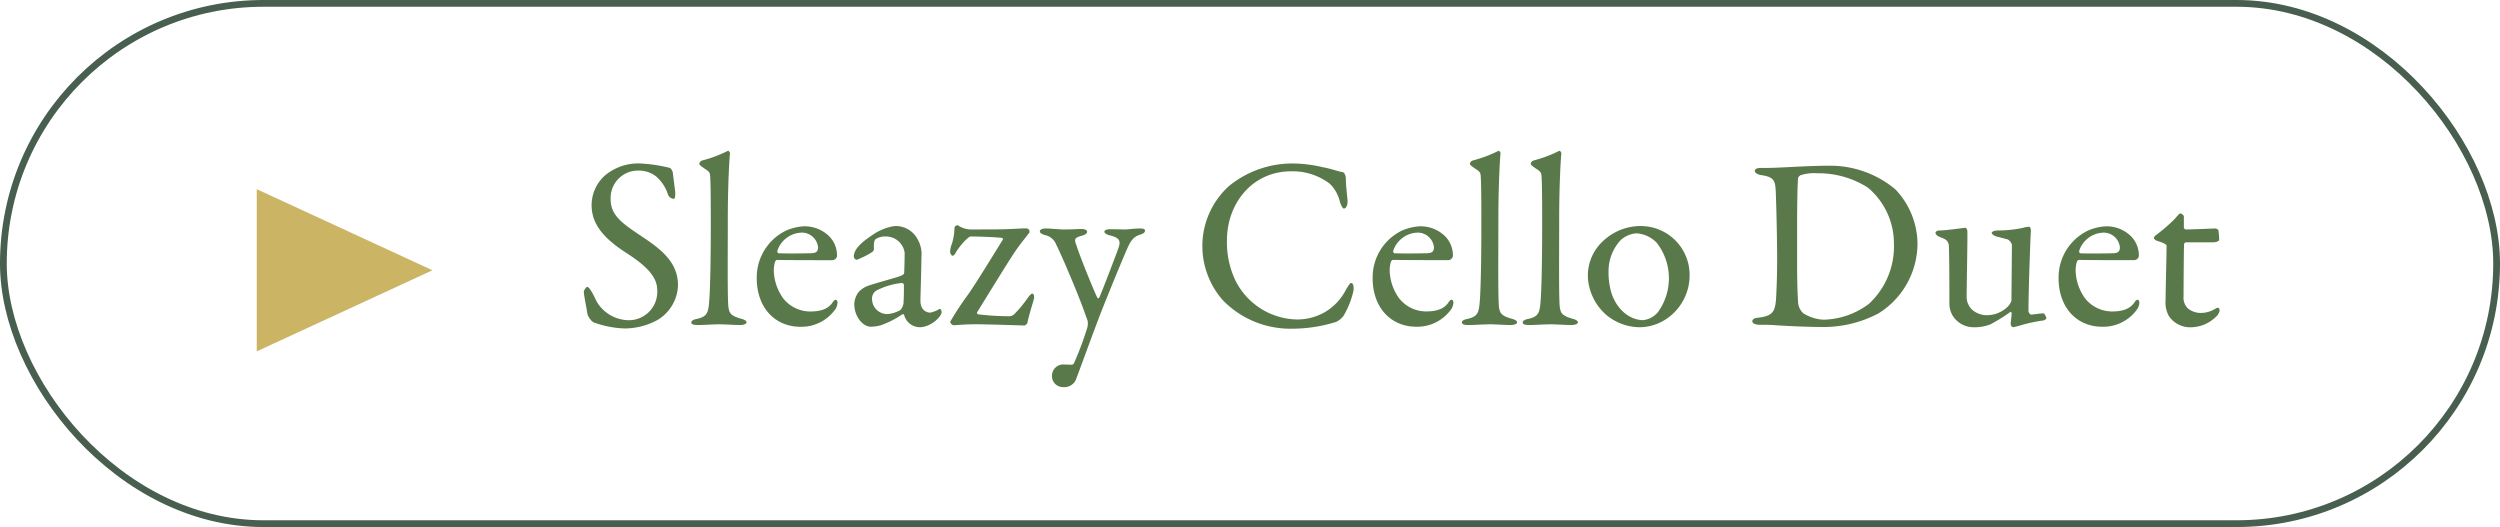
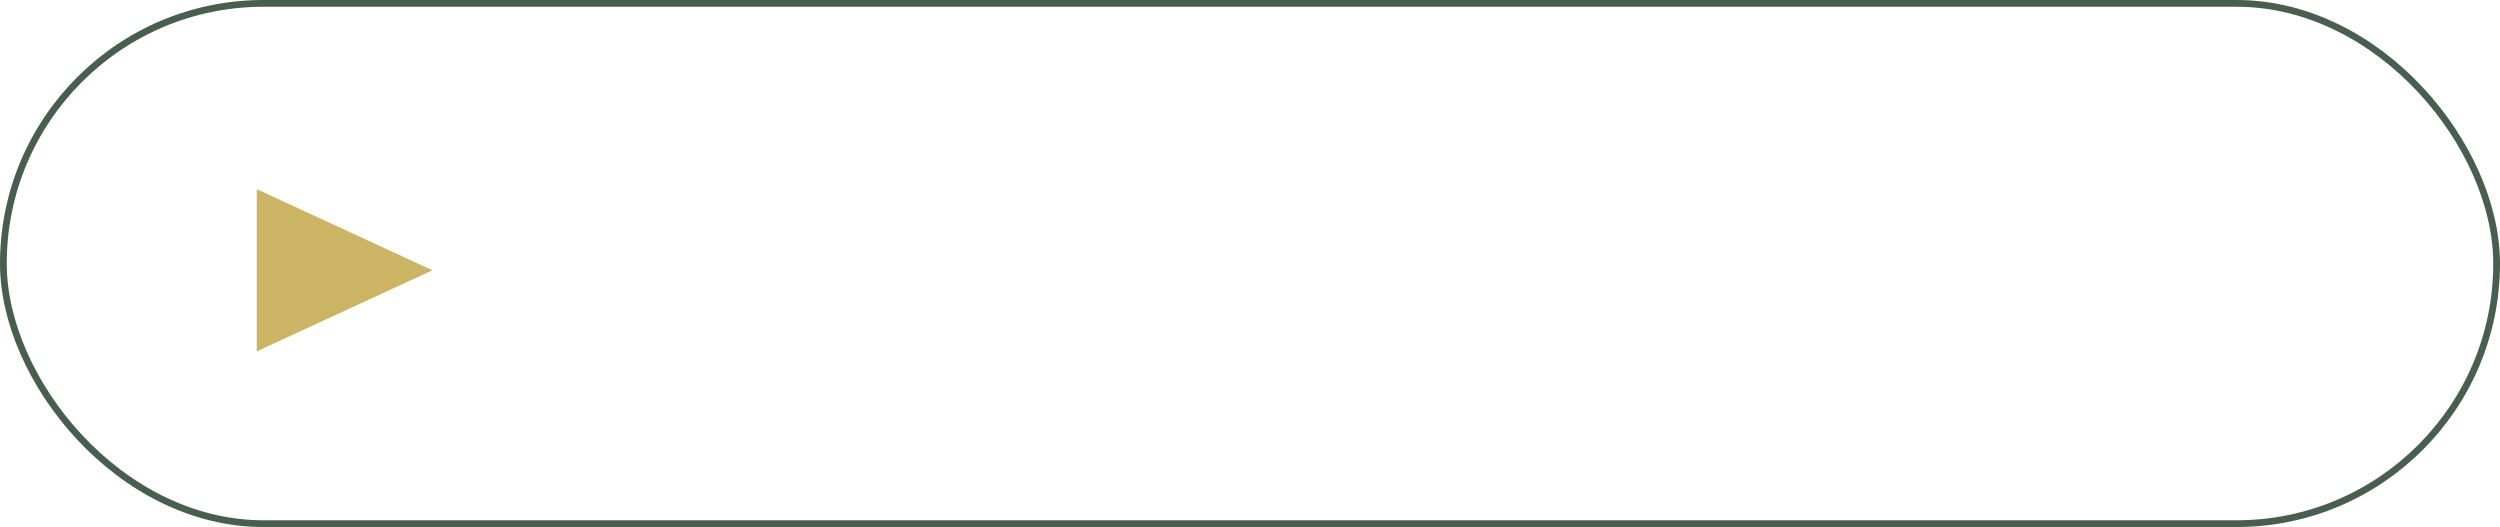
<svg xmlns="http://www.w3.org/2000/svg" width="370" height="78" viewBox="0 0 370 78">
  <g id="Group_56" data-name="Group 56" transform="translate(-866 -1143)">
-     <path id="Path_88" data-name="Path 88" d="M9.864,2.2A7.643,7.643,0,0,0,4.536,3.968,5.914,5.914,0,0,0,2.556,8.36c0,3.06,2.16,5.148,5.22,7.128,3.78,2.412,4.5,4.032,4.5,5.544A4.2,4.2,0,0,1,7.92,25.388a5.583,5.583,0,0,1-4.68-2.88c-.5-1.116-1.044-2.052-1.332-2.052-.144,0-.5.54-.5.684,0,.576.36,2.16.54,3.384a2.675,2.675,0,0,0,.828,1.152,14.457,14.457,0,0,0,4.716.936,10.2,10.2,0,0,0,4.9-1.3,6.232,6.232,0,0,0,2.952-5.076c0-3.24-2.2-5.112-4.968-6.984-3.168-2.124-5-3.24-5-5.8A4.048,4.048,0,0,1,9.5,3.248a4.1,4.1,0,0,1,2.556.828,5.794,5.794,0,0,1,1.764,2.592,1,1,0,0,0,.864.756c.252,0,.252-.36.252-.972,0-.144-.288-2.232-.36-2.916,0-.072-.216-.612-.432-.684A22.108,22.108,0,0,0,9.864,2.2Zm8.64.036c0,.144.108.252.72.684.828.5.828.72.864,1.008.108.972.108,4.86.108,7.524,0,5.688-.108,9.468-.216,10.944-.144,1.8-.216,2.448-1.872,2.808-.4.072-.792.252-.792.5,0,.288.288.4,1.008.4.756,0,2.34-.108,3.168-.108.648,0,2.2.108,3.06.108.432,0,.936-.144.936-.4,0-.216-.288-.4-.828-.54-1.548-.432-1.692-.864-1.836-1.584-.18-.972-.108-7.848-.108-13.1,0-4.824.216-8.892.324-9.792,0-.144-.216-.432-.324-.36a18.781,18.781,0,0,1-3.708,1.4C18.612,1.844,18.5,2.1,18.5,2.24Zm15.552,9.252a7.6,7.6,0,0,0-2.736.648A7.685,7.685,0,0,0,27,19.2c0,4.212,2.592,7.164,6.48,7.164a6.144,6.144,0,0,0,5.22-2.7,2.034,2.034,0,0,0,.252-.864c0-.18-.072-.432-.288-.432-.144,0-.324.216-.468.432-.612.9-1.692,1.3-3.276,1.3a5.11,5.11,0,0,1-4.032-1.98,7.37,7.37,0,0,1-1.368-4.1,4.629,4.629,0,0,1,.18-1.26c.036-.108.18-.288.288-.288,1.656.036,7.812.036,8.208.036a.732.732,0,0,0,.684-.612,4.036,4.036,0,0,0-1.26-3.024A5.194,5.194,0,0,0,34.056,11.492Zm-.36.936a2.421,2.421,0,0,1,2.376,2.16c0,.72-.36.9-1.224.9-1.8.036-3.708.036-4.644,0-.072,0-.216-.216-.144-.4A3.9,3.9,0,0,1,33.7,12.428Zm13.716-.972a7.717,7.717,0,0,0-3.348,1.368c-1.692,1.116-2.7,2.124-2.7,3.168a.534.534,0,0,0,.432.468,13.037,13.037,0,0,0,2.34-1.188.858.858,0,0,0,.216-.4c-.072-.72.036-1.368.252-1.476A2.5,2.5,0,0,1,46.08,13a2.793,2.793,0,0,1,2.808,2.412c0,.432-.036,2.628-.072,2.952,0,.216-.216.4-1.044.648-.792.252-3.672,1.044-4.212,1.26a3.5,3.5,0,0,0-1.44.9,3.116,3.116,0,0,0-.684,1.836c0,1.8,1.224,3.348,2.484,3.348a6.331,6.331,0,0,0,1.44-.216,14.047,14.047,0,0,0,3.24-1.656c.072-.036.216.108.216.144a2.416,2.416,0,0,0,2.3,1.8c1.62,0,3.24-1.548,3.24-2.232a.563.563,0,0,0-.108-.36c-.072-.108-.108-.18-.216-.108a4.023,4.023,0,0,1-1.368.54c-.288,0-1.44-.144-1.44-1.8,0-.4.144-4.932.144-6.336a4.524,4.524,0,0,0-.72-2.988A3.635,3.635,0,0,0,47.412,11.456Zm-1.08,13.032a2.249,2.249,0,0,1-2.268-2.16,1.4,1.4,0,0,1,.72-1.368,10.905,10.905,0,0,1,3.708-1.08.343.343,0,0,1,.288.288c0,.72,0,1.944-.072,2.808a2.034,2.034,0,0,1-.432.9A4.633,4.633,0,0,1,46.332,24.488ZM58.644,11.96a3.512,3.512,0,0,1-1.872-.612c-.036-.036-.18-.036-.4.144a.4.4,0,0,0-.108.288,8.709,8.709,0,0,1-.36,2.232,4.122,4.122,0,0,0-.288,1.224c0,.288.216.612.36.612.252,0,.432-.36.54-.576C57.132,14.264,58.32,13,58.644,13c1.692,0,4.392.144,4.644.216a.181.181,0,0,1,.108.288c-1.692,2.736-4.212,6.84-5.256,8.28a42,42,0,0,0-2.52,3.852.733.733,0,0,0,.468.5c.828-.036,1.764-.144,3.348-.144,1.728,0,6.912.18,7.164.18.144,0,.468-.288.468-.432.252-1.3.864-3.06.972-3.6.036-.216,0-.684-.288-.684-.144,0-.432.324-.756.792a17.171,17.171,0,0,1-1.764,2.124,1.125,1.125,0,0,1-.864.432,38.225,38.225,0,0,1-4.608-.288c-.108-.036-.252-.216-.108-.36,1.512-2.448,4.536-7.38,5.508-8.82.9-1.332,1.548-2.052,2.16-2.88a.445.445,0,0,0-.108-.54c-.144-.108-.144-.108-.288-.108-.792-.036-2.376.144-5,.144Zm10.26.288c0,.216.216.36.72.54a2.245,2.245,0,0,1,1.692,1.4c1.116,2.268,3.348,7.632,4.1,9.756.144.4.432,1.224.54,1.476a2.4,2.4,0,0,1-.108,1.3,45.3,45.3,0,0,1-1.728,4.644c-.144.36-.216.612-.54.612-.36,0-1.116-.036-1.3-.036A1.665,1.665,0,0,0,70.7,33.524a1.612,1.612,0,0,0,1.62,1.764A1.893,1.893,0,0,0,74.2,34.28c1.152-3.06,2.484-6.768,3.744-10.044.828-2.088,2.772-6.912,3.96-9.612.54-1.188,1.008-1.62,1.764-1.872.432-.144.792-.288.792-.612,0-.252-.252-.324-.72-.324-.936,0-1.764.144-2.268.144-.468,0-1.44-.036-2.124-.036-.432,0-.9.072-.9.4,0,.144.324.4.756.5,1.4.324,1.692.756,1.368,1.764-.18.576-2.412,6.408-2.844,7.38-.108.216-.252.216-.288.144-.288-.432-2.592-6.084-3.132-7.812-.36-.936-.252-1.116.756-1.4.576-.144.828-.36.828-.612,0-.288-.5-.4-.792-.4-.432,0-1.512.072-2.52.072-1.044,0-1.908-.144-2.808-.144C69.012,11.816,68.9,12.1,68.9,12.248ZM106.668,2.2a14.843,14.843,0,0,0-9.756,3.312,11.987,11.987,0,0,0-3.96,8.64,12.16,12.16,0,0,0,3.024,8.28A13.939,13.939,0,0,0,106.2,26.648a21.76,21.76,0,0,0,6.552-1.008,2.881,2.881,0,0,0,1.116-.936,12.988,12.988,0,0,0,1.44-3.636c.072-.4.036-1.188-.324-1.188-.144,0-.288.18-.756.936a8.041,8.041,0,0,1-3.348,3.492,8.258,8.258,0,0,1-3.924.972,10.387,10.387,0,0,1-9.108-5.76,13.081,13.081,0,0,1-1.26-5.94c0-5.436,3.708-10.224,9.5-10.224a9.011,9.011,0,0,1,5.76,1.872,5.592,5.592,0,0,1,1.476,2.7c.18.54.4.936.576.936.288,0,.576-.432.54-1.188-.072-.792-.252-2.376-.252-3.132,0-.828-.36-1.08-.54-1.08-.54-.072-1.8-.54-2.736-.684A20.027,20.027,0,0,0,106.668,2.2Zm18.54,9.288a7.6,7.6,0,0,0-2.736.648,7.685,7.685,0,0,0-4.32,7.056c0,4.212,2.592,7.164,6.48,7.164a6.144,6.144,0,0,0,5.22-2.7,2.034,2.034,0,0,0,.252-.864c0-.18-.072-.432-.288-.432-.144,0-.324.216-.468.432-.612.9-1.692,1.3-3.276,1.3a5.11,5.11,0,0,1-4.032-1.98,7.37,7.37,0,0,1-1.368-4.1,4.628,4.628,0,0,1,.18-1.26c.036-.108.18-.288.288-.288,1.656.036,7.812.036,8.208.036a.732.732,0,0,0,.684-.612,4.036,4.036,0,0,0-1.26-3.024A5.194,5.194,0,0,0,125.208,11.492Zm-.36.936a2.421,2.421,0,0,1,2.376,2.16c0,.72-.36.9-1.224.9-1.8.036-3.708.036-4.644,0-.072,0-.216-.216-.144-.4A3.9,3.9,0,0,1,124.848,12.428Zm7.7-10.188c0,.144.108.252.72.684.828.5.828.72.864,1.008.108.972.108,4.86.108,7.524,0,5.688-.108,9.468-.216,10.944-.144,1.8-.216,2.448-1.872,2.808-.4.072-.792.252-.792.5,0,.288.288.4,1.008.4.756,0,2.34-.108,3.168-.108.648,0,2.2.108,3.06.108.432,0,.936-.144.936-.4,0-.216-.288-.4-.828-.54-1.548-.432-1.692-.864-1.836-1.584-.18-.972-.108-7.848-.108-13.1,0-4.824.216-8.892.324-9.792,0-.144-.216-.432-.324-.36a18.781,18.781,0,0,1-3.708,1.4C132.66,1.844,132.552,2.1,132.552,2.24Zm9,0c0,.144.108.252.72.684.828.5.828.72.864,1.008.108.972.108,4.86.108,7.524,0,5.688-.108,9.468-.216,10.944-.144,1.8-.216,2.448-1.872,2.808-.4.072-.792.252-.792.5,0,.288.288.4,1.008.4.756,0,2.34-.108,3.168-.108.648,0,2.2.108,3.06.108.432,0,.936-.144.936-.4,0-.216-.288-.4-.828-.54-1.548-.432-1.692-.864-1.836-1.584-.18-.972-.108-7.848-.108-13.1,0-4.824.216-8.892.324-9.792,0-.144-.216-.432-.324-.36a18.781,18.781,0,0,1-3.708,1.4C141.66,1.844,141.552,2.1,141.552,2.24Zm16.308,9.216a8.06,8.06,0,0,0-5.328,1.98,6.945,6.945,0,0,0-2.52,5.616,7.963,7.963,0,0,0,2.664,5.508,7.827,7.827,0,0,0,4.788,1.872,7.185,7.185,0,0,0,4.464-1.44A7.746,7.746,0,0,0,165.06,18.8,7.223,7.223,0,0,0,157.86,11.456Zm-.684,1.08a4.536,4.536,0,0,1,3.024,1.4,8.541,8.541,0,0,1,.18,10.26,3.3,3.3,0,0,1-2.2,1.188c-1.728,0-3.78-1.3-4.68-4a10.783,10.783,0,0,1-.432-3.2,6.753,6.753,0,0,1,1.764-4.608A3.788,3.788,0,0,1,157.176,12.536ZM185.544,2.528c-3.1,0-7.164.324-8.964.324h-1.008c-.54,0-.864.18-.864.468,0,.252.432.5.828.576,2.2.324,2.232.828,2.3,3.132.108,2.952.18,7.2.18,9.252,0,2.124-.036,3.24-.108,4.932-.108,2.844-.288,3.528-2.772,3.816-.432.036-.792.216-.792.5s.324.54,1.152.54c.576,0,1.224,0,1.908.036,2.376.18,5.58.288,7.056.288a17.412,17.412,0,0,0,8.568-2.016,12.209,12.209,0,0,0,5.76-10.4,11.788,11.788,0,0,0-3.276-7.956A15.037,15.037,0,0,0,185.544,2.528ZM183.96,3.644a13.568,13.568,0,0,1,7.488,2.124,10.771,10.771,0,0,1,3.852,8.208,11.589,11.589,0,0,1-3.708,9,11.621,11.621,0,0,1-6.732,2.34,6.326,6.326,0,0,1-2.952-.936,2.36,2.36,0,0,1-.792-1.692c-.108-1.584-.144-3.708-.144-6.228V11.24c0-3.2.072-6.408.144-6.84.036-.216.108-.288.36-.468A6.657,6.657,0,0,1,183.96,3.644Zm25.452,20.988a3.344,3.344,0,0,1-2.448-.72,2.6,2.6,0,0,1-.9-2.016c0-1.62.144-8.424.108-9.648,0-.216-.144-.54-.288-.54s-2.808.4-3.816.4c-.432,0-.612.216-.612.324,0,.324.324.5.648.648.612.252,1.3.4,1.332,1.4.072,1.908.072,5.976.072,8.568a3.6,3.6,0,0,0,.5,1.692,3.659,3.659,0,0,0,3.168,1.692A6.287,6.287,0,0,0,209.592,26a25.4,25.4,0,0,0,2.952-1.836c.072-.036.18.072.18.252-.036.612-.144,1.3-.144,1.512,0,.252.216.5.36.5a12.652,12.652,0,0,0,1.26-.324,22.923,22.923,0,0,1,3.276-.684.572.572,0,0,0,.4-.36c-.036-.108-.288-.684-.432-.684-.432,0-1.548.18-1.8.18-.288,0-.432-.432-.432-.5,0-2.952.288-10.944.36-11.952,0-.144-.072-.54-.252-.54a2.865,2.865,0,0,0-.864.144,17.835,17.835,0,0,1-3.852.4c-.36,0-.828.18-.828.324,0,.288.468.5.72.576.324.072,1.116.288,1.656.432a1.338,1.338,0,0,1,.612.792l-.072,8.28a2.116,2.116,0,0,1-.54.864A4.393,4.393,0,0,1,209.412,24.632Zm17.316-13.14a7.6,7.6,0,0,0-2.736.648,7.685,7.685,0,0,0-4.32,7.056c0,4.212,2.592,7.164,6.48,7.164a6.144,6.144,0,0,0,5.22-2.7,2.034,2.034,0,0,0,.252-.864c0-.18-.072-.432-.288-.432-.144,0-.324.216-.468.432-.612.9-1.692,1.3-3.276,1.3a5.11,5.11,0,0,1-4.032-1.98,7.37,7.37,0,0,1-1.368-4.1,4.628,4.628,0,0,1,.18-1.26c.036-.108.18-.288.288-.288,1.656.036,7.812.036,8.208.036a.732.732,0,0,0,.684-.612,4.036,4.036,0,0,0-1.26-3.024A5.194,5.194,0,0,0,226.728,11.492Zm-.36.936a2.421,2.421,0,0,1,2.376,2.16c0,.72-.36.9-1.224.9-1.8.036-3.708.036-4.644,0-.072,0-.216-.216-.144-.4A3.9,3.9,0,0,1,226.368,12.428ZM238.5,11.96a.343.343,0,0,1-.288-.288V9.98a.838.838,0,0,0-.5-.4c-.144,0-.4.288-.828.792A24.237,24.237,0,0,1,234,12.86a.626.626,0,0,0-.216.4c0,.108.216.288.5.4.72.216,1.368.468,1.368.72,0,1.26-.144,6.66-.144,7.992a4.253,4.253,0,0,0,.468,2.376,3.793,3.793,0,0,0,3.168,1.692A5.4,5.4,0,0,0,243,24.848a1.532,1.532,0,0,0,.5-.9c0-.324-.18-.4-.216-.4-.144,0-.216.036-.54.216a3.966,3.966,0,0,1-1.764.54,3.021,3.021,0,0,1-2.2-.684,2.218,2.218,0,0,1-.612-1.764c0-1.728.036-7.02.072-7.74a.358.358,0,0,1,.324-.252H242.5c.252,0,.936-.072.936-.4a12.493,12.493,0,0,0-.108-1.368c0-.108-.36-.288-.4-.288C242.784,11.816,239.292,11.96,238.5,11.96Z" transform="translate(951 1165)" fill="#59794a" />
    <g id="Rectangle_57" data-name="Rectangle 57" transform="translate(866 1143)" fill="none" stroke="#485e4f" stroke-width="1">
-       <rect width="370" height="78" rx="39" stroke="none" />
      <rect x="0.5" y="0.5" width="369" height="77" rx="38.5" fill="none" />
    </g>
    <path id="Polygon_9" data-name="Polygon 9" d="M12,0,24,26H0Z" transform="translate(930 1171) rotate(90)" fill="#cbb463" />
  </g>
</svg>